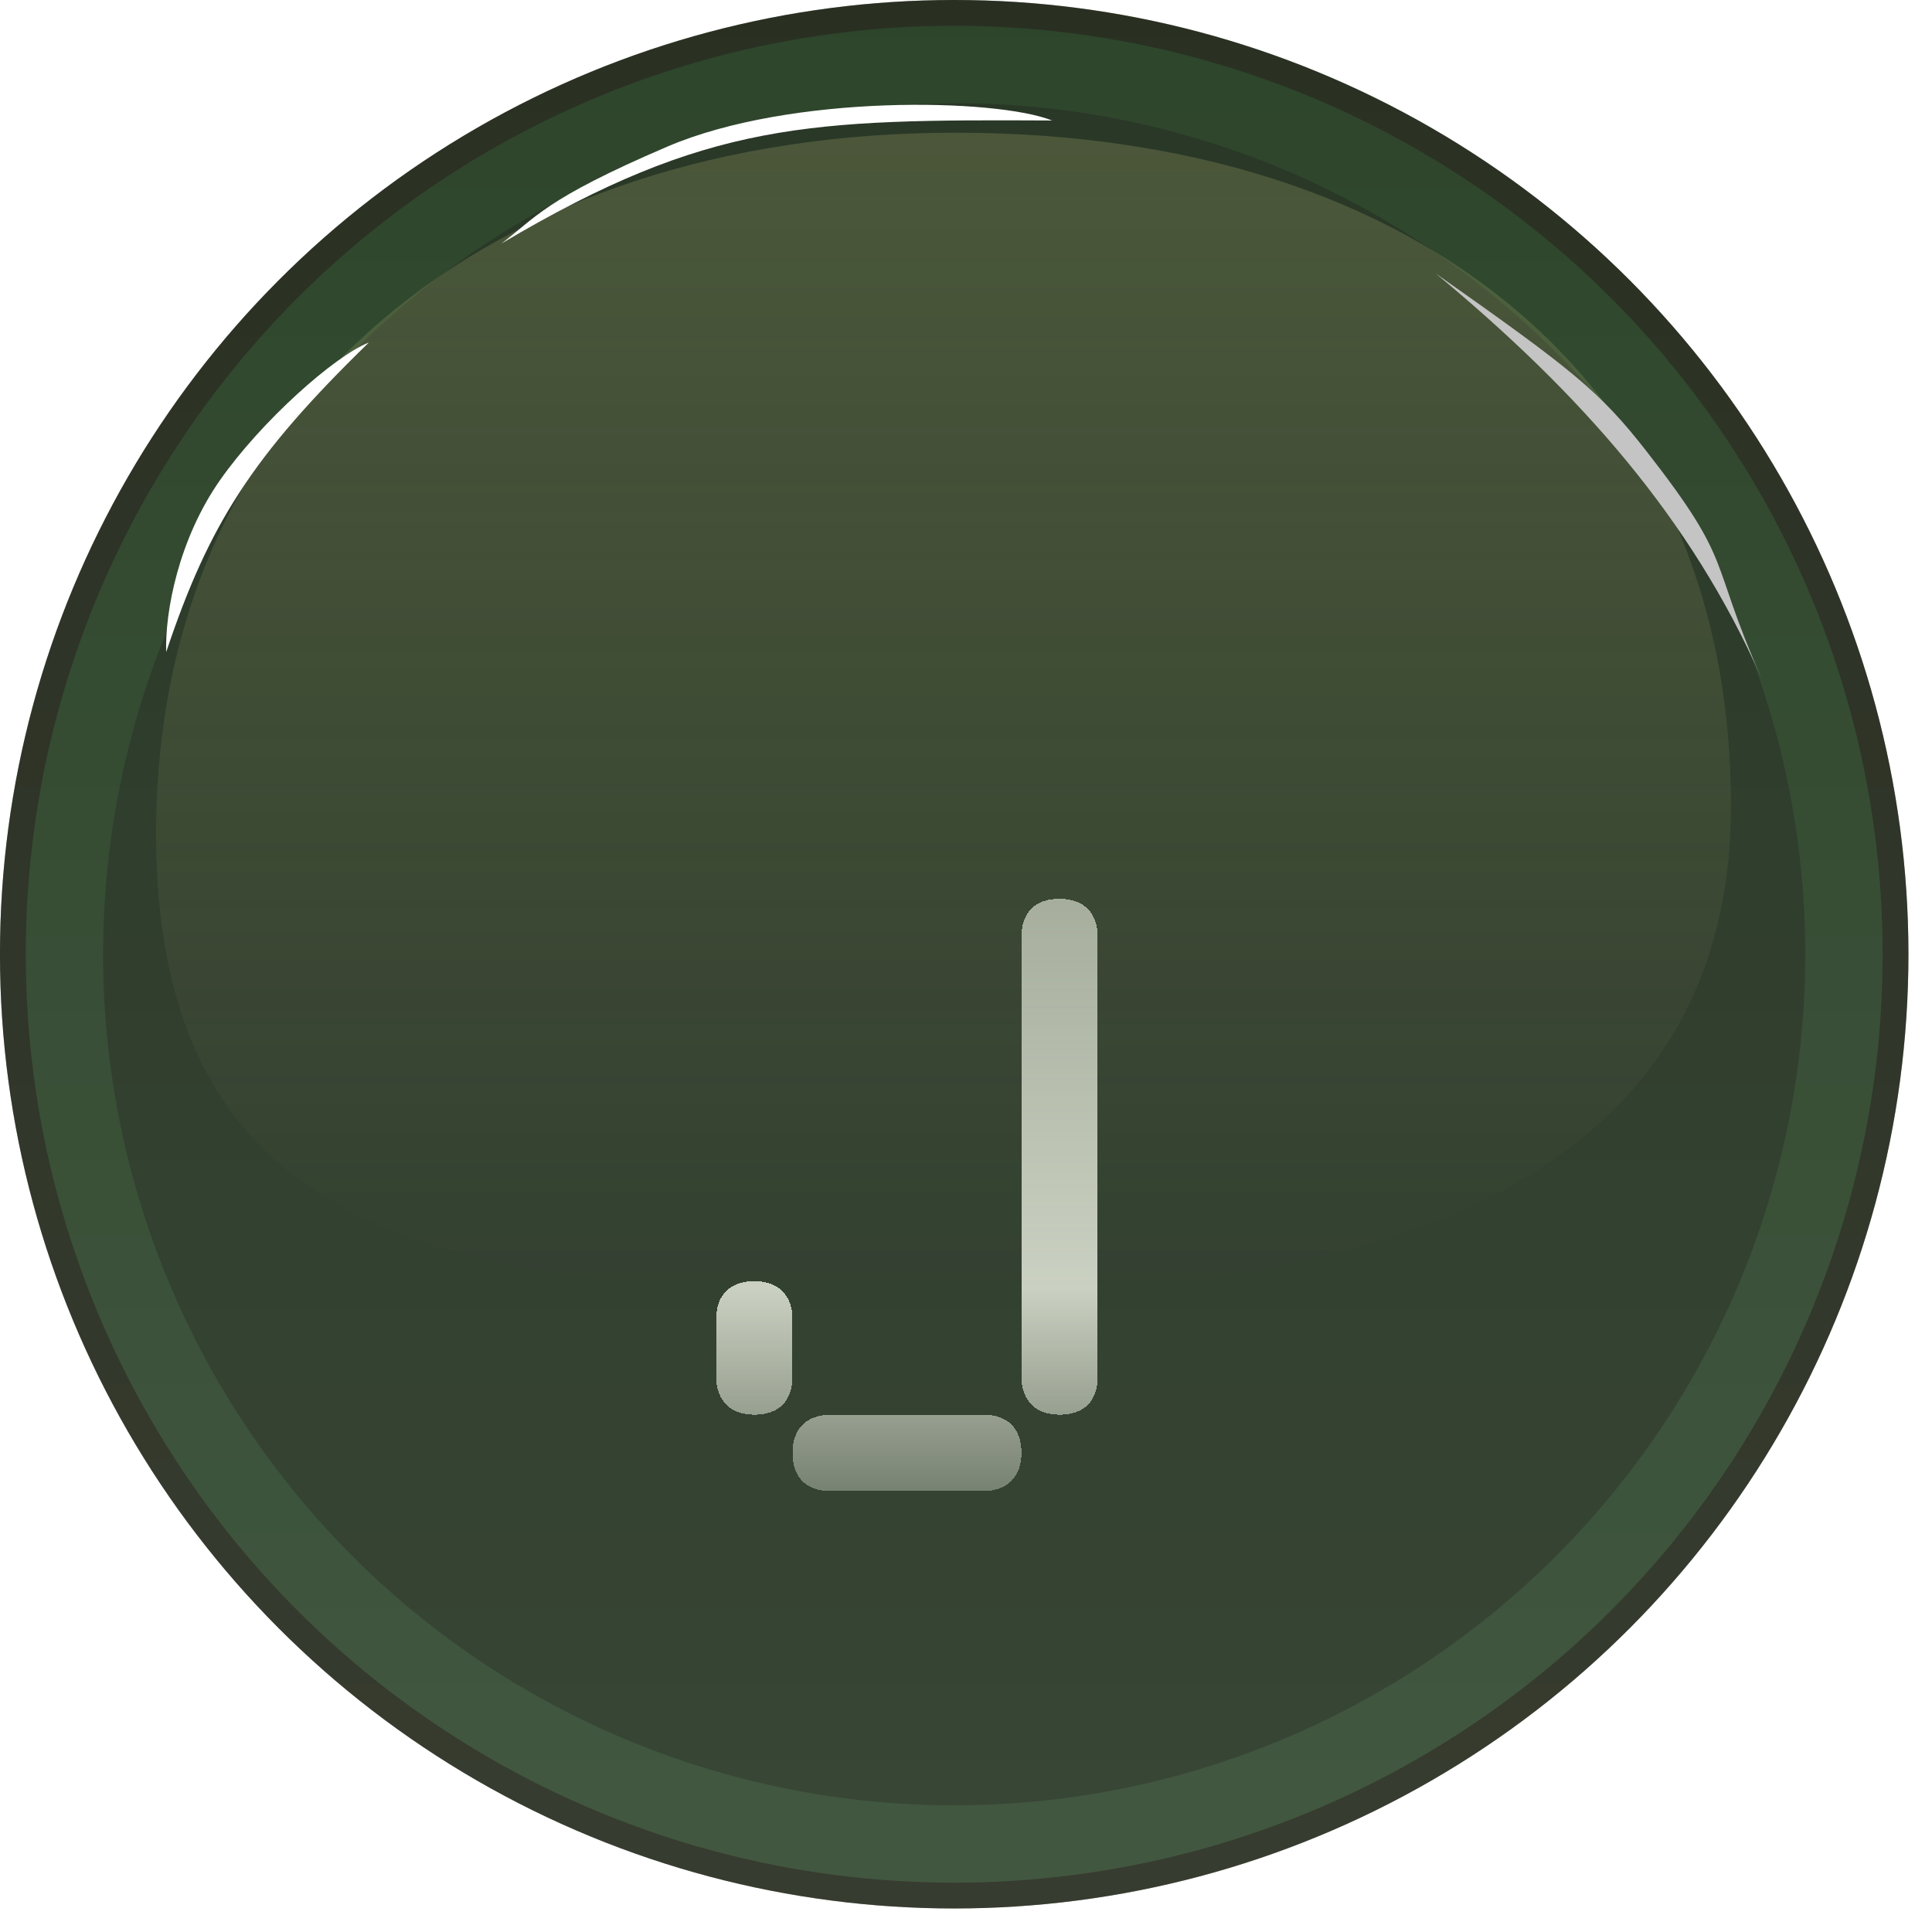
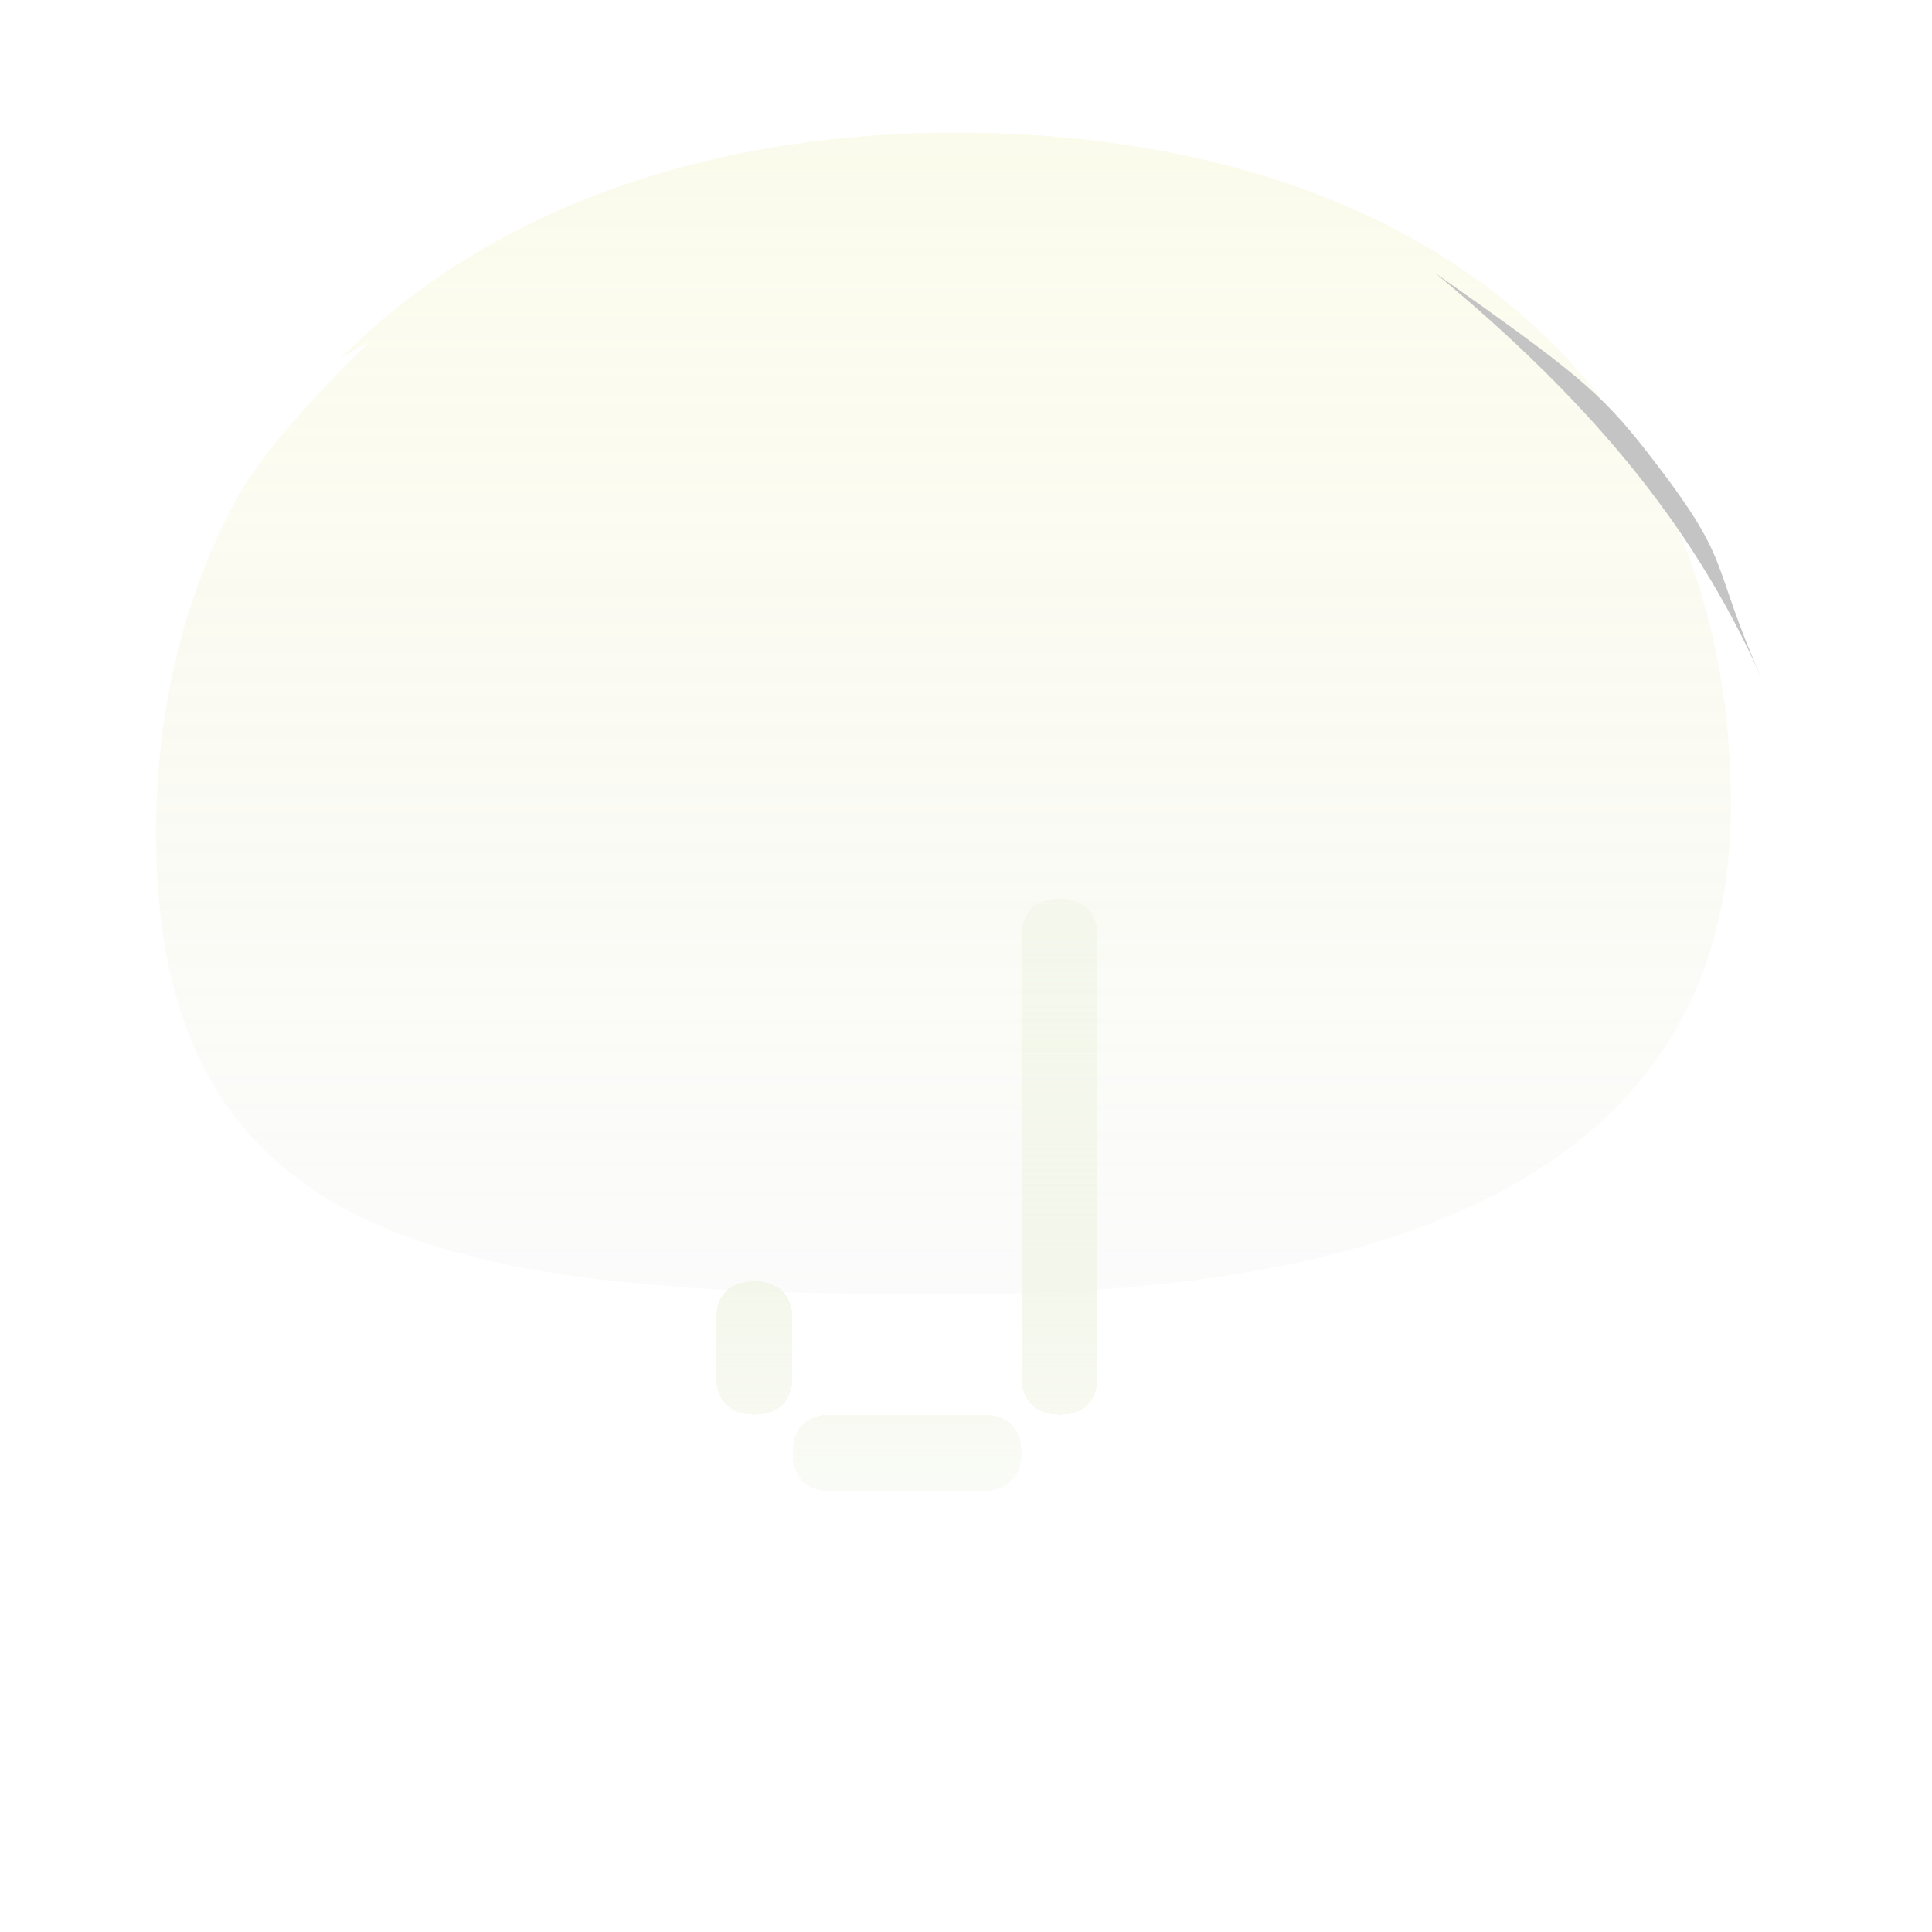
<svg xmlns="http://www.w3.org/2000/svg" width="76" height="76" viewBox="0 0 76 76" fill="none">
  <g filter="url(#filter0_i_275_12421)">
-     <circle cx="37.536" cy="37.537" r="37.537" fill="#2D452B" />
    <circle cx="37.536" cy="37.537" r="37.537" fill="url(#paint0_linear_275_12421)" fill-opacity="0.1" style="mix-blend-mode:overlay" />
  </g>
-   <circle cx="37.536" cy="37.537" r="37.03" stroke="#230913" stroke-opacity="0.35" stroke-width="1.015" />
-   <circle cx="37.535" cy="37.537" r="33.479" fill="#18000F" fill-opacity="0.2" style="mix-blend-mode:soft-light" />
  <g filter="url(#filter1_f_275_12421)">
    <path d="M68.092 31.692C68.092 43.352 59.397 50.916 37.581 50.916C19.273 50.916 6.139 49.823 6.139 32.795C6.139 15.767 19.273 5.22 37.581 5.22C55.89 5.22 68.092 15.147 68.092 31.692Z" fill="#3E543C" fill-opacity="0.02" />
    <path d="M68.092 31.692C68.092 43.352 59.397 50.916 37.581 50.916C19.273 50.916 6.139 49.823 6.139 32.795C6.139 15.767 19.273 5.22 37.581 5.22C55.89 5.22 68.092 15.147 68.092 31.692Z" fill="url(#paint1_linear_275_12421)" fill-opacity="0.16" />
  </g>
  <g filter="url(#filter2_f_275_12421)">
    <path d="M14.509 13.474C9.905 17.953 8.22 20.631 6.537 25.65C6.488 24.056 7.029 21.211 8.652 18.892C10.276 16.573 13.156 14.006 14.509 13.474Z" fill="white" />
  </g>
  <g filter="url(#filter3_f_275_12421)">
-     <path d="M41.386 4.74C31.843 4.692 27.851 4.761 19.723 9.581C21.076 8.567 21.377 7.857 26.247 5.769C31.118 3.682 39.212 3.87 41.386 4.74Z" fill="white" />
-   </g>
+     </g>
  <g filter="url(#filter4_f_275_12421)">
    <path d="M69.289 26.671C66.527 20.411 62.207 15.506 56.47 10.751C61.897 14.576 62.933 15.395 64.792 17.78C68.255 22.226 67.175 21.878 69.289 26.671Z" fill="#C4C4C4" />
  </g>
  <g style="mix-blend-mode:hard-light" filter="url(#filter5_ddi_275_12421)">
    <path d="M41.682 49.651C40.736 49.651 40.181 49.096 40.181 48.15V30.856C40.181 29.877 40.736 29.355 41.682 29.355C42.629 29.355 43.183 29.91 43.183 30.856V48.15C43.183 49.129 42.629 49.651 41.682 49.651ZM28.173 48.15V45.899C28.173 44.92 28.728 44.398 29.674 44.398C30.621 44.398 31.175 44.952 31.175 45.899V48.15C31.175 49.129 30.621 49.651 29.674 49.651C28.728 49.651 28.173 49.096 28.173 48.15ZM31.175 51.152C31.175 50.206 31.73 49.651 32.676 49.651H38.68C39.659 49.651 40.181 50.206 40.181 51.152C40.181 52.098 39.627 52.653 38.68 52.653H32.676C31.698 52.653 31.175 52.098 31.175 51.152Z" fill="url(#paint2_linear_275_12421)" shape-rendering="crispEdges" />
  </g>
  <defs>
    <filter id="filter0_i_275_12421" x="-0.001" y="0" width="75.075" height="75.075" filterUnits="userSpaceOnUse" color-interpolation-filters="sRGB">
      <feFlood flood-opacity="0" result="BackgroundImageFix" />
      <feBlend mode="normal" in="SourceGraphic" in2="BackgroundImageFix" result="shape" />
      <feColorMatrix in="SourceAlpha" type="matrix" values="0 0 0 0 0 0 0 0 0 0 0 0 0 0 0 0 0 0 127 0" result="hardAlpha" />
      <feOffset />
      <feGaussianBlur stdDeviation="2.029" />
      <feComposite in2="hardAlpha" operator="arithmetic" k2="-1" k3="1" />
      <feColorMatrix type="matrix" values="0 0 0 0 0 0 0 0 0 0 0 0 0 0 0 0 0 0 0.25 0" />
      <feBlend mode="normal" in2="shape" result="effect1_innerShadow_275_12421" />
    </filter>
    <filter id="filter1_f_275_12421" x="4.11" y="3.191" width="66.011" height="49.754" filterUnits="userSpaceOnUse" color-interpolation-filters="sRGB">
      <feFlood flood-opacity="0" result="BackgroundImageFix" />
      <feBlend mode="normal" in="SourceGraphic" in2="BackgroundImageFix" result="shape" />
      <feGaussianBlur stdDeviation="1.015" result="effect1_foregroundBlur_275_12421" />
    </filter>
    <filter id="filter2_f_275_12421" x="5.519" y="12.46" width="10.005" height="14.205" filterUnits="userSpaceOnUse" color-interpolation-filters="sRGB">
      <feFlood flood-opacity="0" result="BackgroundImageFix" />
      <feBlend mode="normal" in="SourceGraphic" in2="BackgroundImageFix" result="shape" />
      <feGaussianBlur stdDeviation="0.507" result="effect1_foregroundBlur_275_12421" />
    </filter>
    <filter id="filter3_f_275_12421" x="18.708" y="3.108" width="23.693" height="7.488" filterUnits="userSpaceOnUse" color-interpolation-filters="sRGB">
      <feFlood flood-opacity="0" result="BackgroundImageFix" />
      <feBlend mode="normal" in="SourceGraphic" in2="BackgroundImageFix" result="shape" />
      <feGaussianBlur stdDeviation="0.507" result="effect1_foregroundBlur_275_12421" />
    </filter>
    <filter id="filter4_f_275_12421" x="55.455" y="9.736" width="14.848" height="17.95" filterUnits="userSpaceOnUse" color-interpolation-filters="sRGB">
      <feFlood flood-opacity="0" result="BackgroundImageFix" />
      <feBlend mode="normal" in="SourceGraphic" in2="BackgroundImageFix" result="shape" />
      <feGaussianBlur stdDeviation="0.507" result="effect1_foregroundBlur_275_12421" />
    </filter>
    <filter id="filter5_ddi_275_12421" x="25.173" y="29.355" width="21.01" height="29.298" filterUnits="userSpaceOnUse" color-interpolation-filters="sRGB">
      <feFlood flood-opacity="0" result="BackgroundImageFix" />
      <feColorMatrix in="SourceAlpha" type="matrix" values="0 0 0 0 0 0 0 0 0 0 0 0 0 0 0 0 0 0 127 0" result="hardAlpha" />
      <feOffset dy="3" />
      <feGaussianBlur stdDeviation="1.5" />
      <feComposite in2="hardAlpha" operator="out" />
      <feColorMatrix type="matrix" values="0 0 0 0 0 0 0 0 0 0 0 0 0 0 0 0 0 0 0.25 0" />
      <feBlend mode="normal" in2="BackgroundImageFix" result="effect1_dropShadow_275_12421" />
      <feColorMatrix in="SourceAlpha" type="matrix" values="0 0 0 0 0 0 0 0 0 0 0 0 0 0 0 0 0 0 127 0" result="hardAlpha" />
      <feOffset dy="1.5" />
      <feGaussianBlur stdDeviation="0.75" />
      <feComposite in2="hardAlpha" operator="out" />
      <feColorMatrix type="matrix" values="0 0 0 0 0 0 0 0 0 0 0 0 0 0 0 0 0 0 0.25 0" />
      <feBlend mode="normal" in2="effect1_dropShadow_275_12421" result="effect2_dropShadow_275_12421" />
      <feBlend mode="normal" in="SourceGraphic" in2="effect2_dropShadow_275_12421" result="shape" />
      <feColorMatrix in="SourceAlpha" type="matrix" values="0 0 0 0 0 0 0 0 0 0 0 0 0 0 0 0 0 0 127 0" result="hardAlpha" />
      <feOffset dy="1.5" />
      <feGaussianBlur stdDeviation="0.75" />
      <feComposite in2="hardAlpha" operator="arithmetic" k2="-1" k3="1" />
      <feColorMatrix type="matrix" values="0 0 0 0 0 0 0 0 0 0 0 0 0 0 0 0 0 0 0.12 0" />
      <feBlend mode="normal" in2="shape" result="effect3_innerShadow_275_12421" />
    </filter>
    <linearGradient id="paint0_linear_275_12421" x1="37.536" y1="0" x2="37.536" y2="75.075" gradientUnits="userSpaceOnUse">
      <stop stop-color="white" stop-opacity="0" />
      <stop offset="1" stop-color="white" />
    </linearGradient>
    <linearGradient id="paint1_linear_275_12421" x1="37.116" y1="5.22" x2="37.116" y2="50.916" gradientUnits="userSpaceOnUse">
      <stop stop-color="#F9F99C" />
      <stop offset="1" stop-color="#F9F99C" stop-opacity="0" />
    </linearGradient>
    <linearGradient id="paint2_linear_275_12421" x1="36.172" y1="21.653" x2="36.172" y2="54.653" gradientUnits="userSpaceOnUse">
      <stop stop-color="#F1F5E6" stop-opacity="0.48" />
      <stop offset="0.697" stop-color="#F1F5E6" stop-opacity="0.8" />
      <stop offset="1" stop-color="#F1F5E6" stop-opacity="0.24" />
    </linearGradient>
  </defs>
</svg>